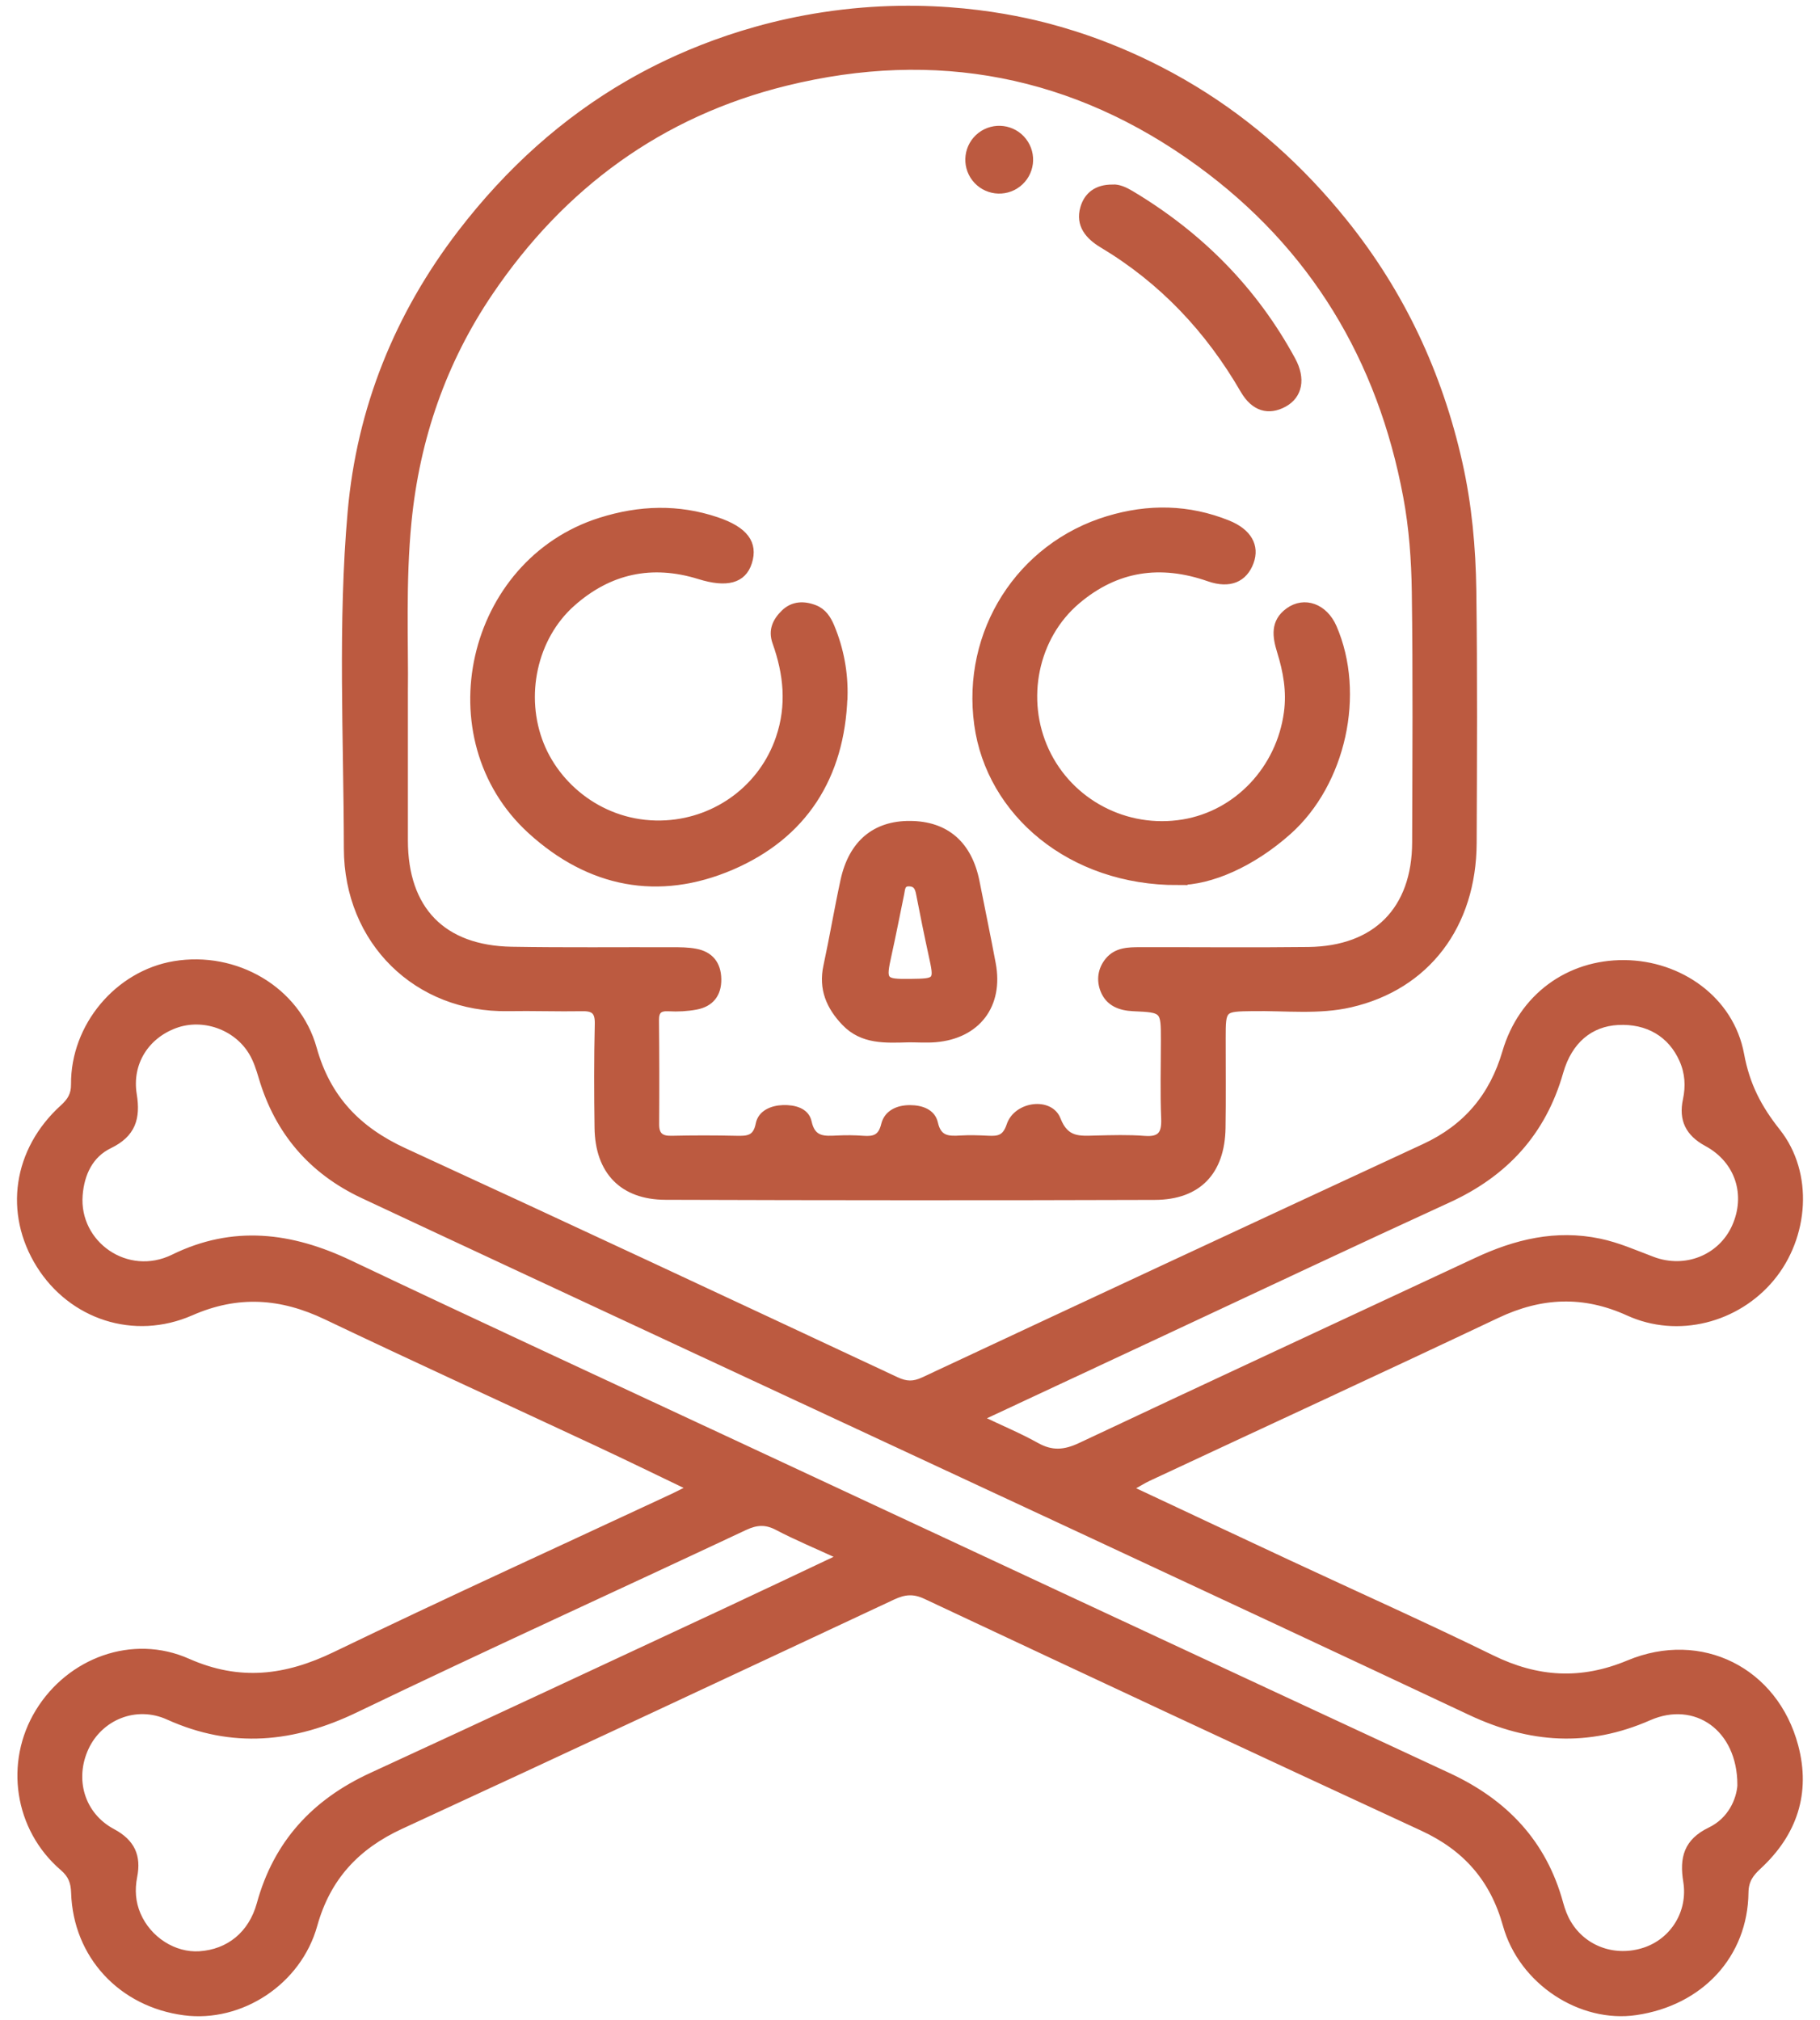
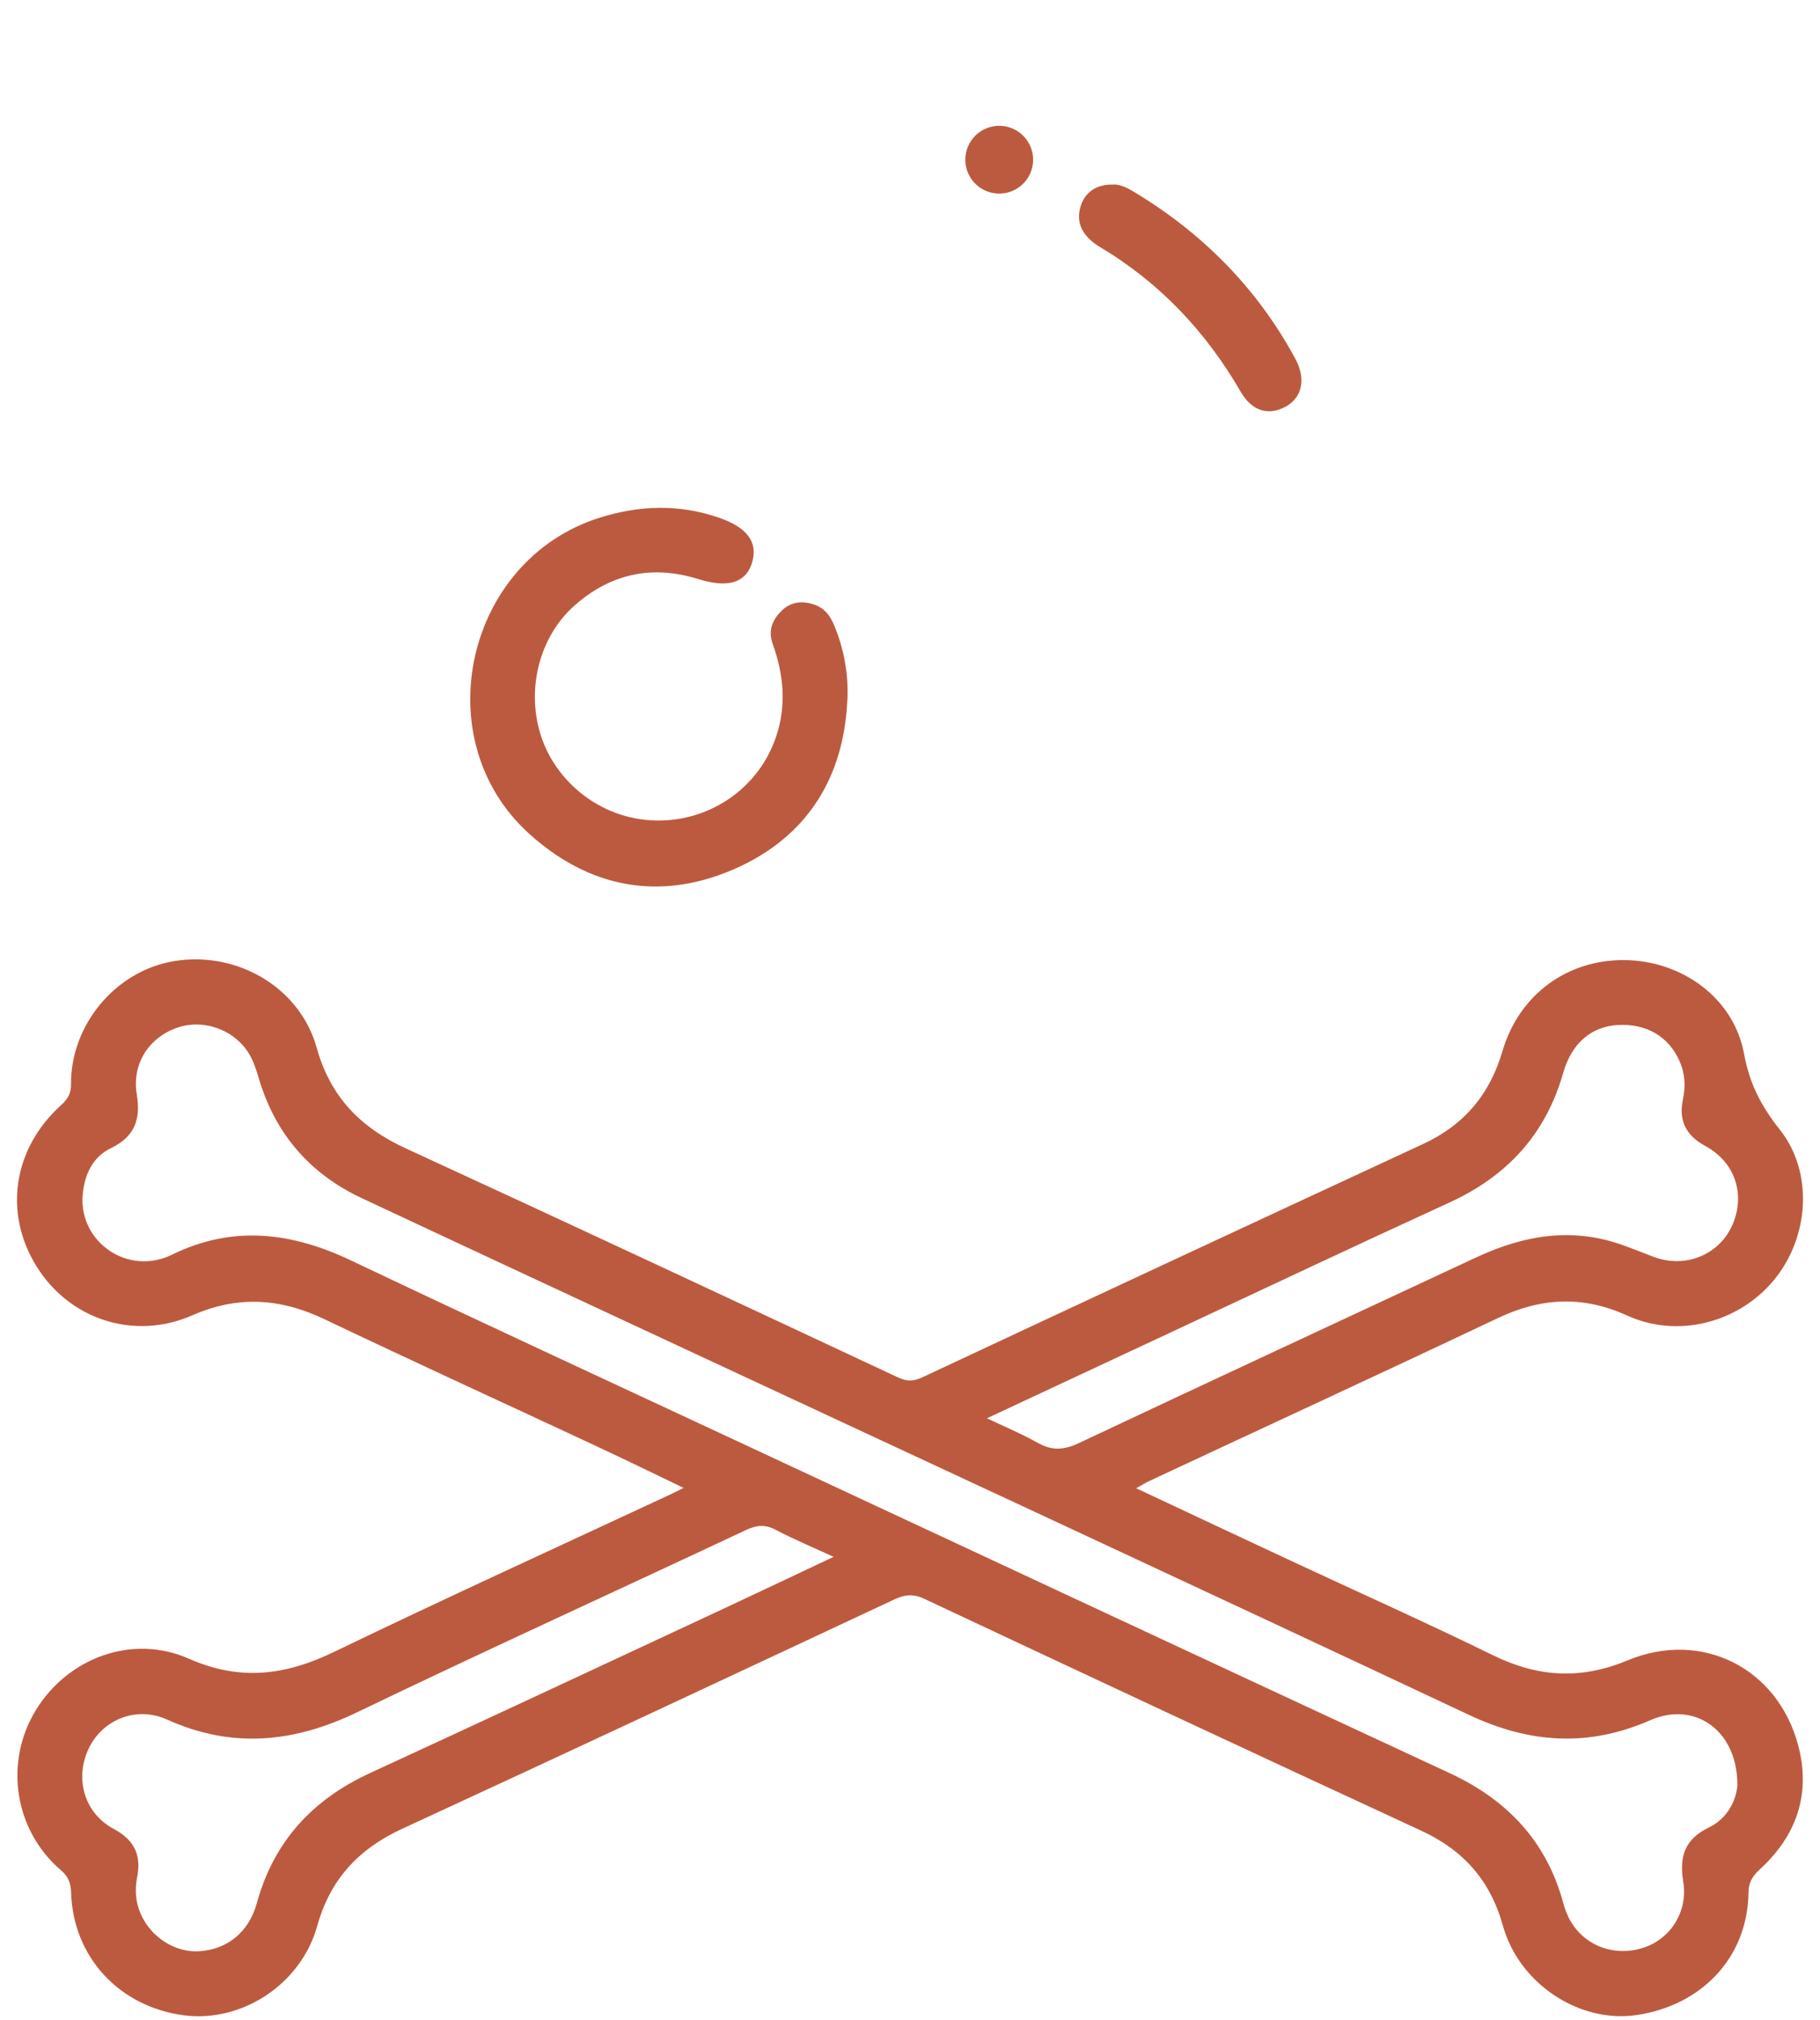
<svg xmlns="http://www.w3.org/2000/svg" width="91" height="101" viewBox="0 0 91 101" fill="none">
-   <path d="M52.491 1.346C53.811 1.696 56.609 2.548 59.746 4.461C62.565 6.18 65.052 8.4 67.222 11.098C70.085 14.657 71.968 18.689 72.969 23.143C73.443 25.248 73.636 27.387 73.666 29.528C73.722 33.737 73.7 37.946 73.683 42.155C73.666 46.27 71.353 49.344 67.524 50.224C65.93 50.592 64.274 50.386 62.645 50.411C61.139 50.433 61.137 50.425 61.135 51.904C61.132 53.405 61.152 54.907 61.127 56.408C61.09 58.598 59.92 59.844 57.74 59.851C49.582 59.878 41.424 59.873 33.269 59.846C31.113 59.839 29.906 58.569 29.877 56.398C29.852 54.669 29.847 52.939 29.889 51.21C29.904 50.599 29.703 50.403 29.114 50.416C27.875 50.438 26.634 50.391 25.395 50.413C20.855 50.492 17.351 47.092 17.343 42.427C17.333 36.817 17.037 31.196 17.532 25.601C17.988 20.438 19.872 15.756 23.034 11.635C25.435 8.508 28.219 6.018 31.397 4.176C32.997 3.249 36.416 1.485 41.15 0.762C46.524 -0.062 50.767 0.887 52.496 1.346H52.491ZM20.245 34.661C20.245 37.458 20.245 39.744 20.245 42.027C20.247 45.471 22.136 47.433 25.584 47.492C28.26 47.538 30.936 47.507 33.612 47.516C34.002 47.516 34.4 47.516 34.782 47.59C35.52 47.727 35.903 48.203 35.915 48.959C35.928 49.721 35.54 50.2 34.804 50.337C34.36 50.42 33.894 50.445 33.443 50.42C32.975 50.393 32.795 50.548 32.8 51.021C32.818 52.751 32.82 54.48 32.808 56.209C32.803 56.761 33.041 56.957 33.578 56.945C34.655 56.92 35.731 56.92 36.808 56.945C37.372 56.957 37.792 56.945 37.934 56.211C38.039 55.667 38.582 55.429 39.153 55.409C39.715 55.392 40.313 55.549 40.431 56.099C40.627 57.018 41.216 56.962 41.883 56.93C42.305 56.91 42.732 56.913 43.156 56.945C43.705 56.986 44.051 56.888 44.206 56.243C44.346 55.66 44.883 55.409 45.501 55.412C46.072 55.412 46.624 55.608 46.747 56.16C46.926 56.964 47.419 56.969 48.037 56.93C48.491 56.903 48.952 56.92 49.406 56.942C49.928 56.969 50.264 56.913 50.477 56.27C50.823 55.223 52.508 55.007 52.884 55.976C53.296 57.038 53.975 56.952 54.785 56.932C55.599 56.913 56.42 56.886 57.23 56.95C58.037 57.011 58.238 56.68 58.209 55.927C58.154 54.624 58.194 53.317 58.194 52.012C58.194 50.494 58.194 50.484 56.666 50.416C55.994 50.386 55.425 50.165 55.169 49.52C54.971 49.017 55.035 48.483 55.393 48.041C55.81 47.524 56.413 47.514 57.002 47.514C59.808 47.507 62.614 47.538 65.42 47.504C68.79 47.462 70.747 45.478 70.757 42.125C70.769 37.948 70.799 33.771 70.74 29.594C70.718 28.005 70.602 26.393 70.31 24.833C69.025 17.948 65.643 12.307 59.957 8.169C53.722 3.632 46.784 2.3 39.308 4.137C33.026 5.682 28.118 9.285 24.505 14.62C22.163 18.076 20.836 21.927 20.426 26.082C20.127 29.106 20.272 32.145 20.247 34.664L20.245 34.661Z" fill="#BC5A40" stroke="#BC5A40" stroke-width="0.3" />
  <path d="M56.48 74.431C59.251 75.731 61.834 76.947 64.422 78.154C67.811 79.736 71.228 81.262 74.586 82.907C76.862 84.023 79.057 84.158 81.424 83.17C85.049 81.656 88.756 83.525 89.764 87.312C90.387 89.657 89.707 91.683 87.931 93.327C87.534 93.695 87.281 94.028 87.274 94.639C87.237 97.769 85.027 100.143 81.795 100.616C79.048 101.019 76.087 99.11 75.292 96.26C74.65 93.955 73.284 92.407 71.133 91.411C62.837 87.573 54.554 83.702 46.281 79.814C45.675 79.53 45.217 79.582 44.648 79.846C36.453 83.683 28.261 87.523 20.044 91.313C17.829 92.336 16.38 93.888 15.717 96.267C14.92 99.125 12.026 100.994 9.213 100.626C6.059 100.212 3.807 97.788 3.706 94.649C3.689 94.117 3.557 93.761 3.137 93.4C0.861 91.443 0.366 88.142 1.918 85.598C3.481 83.037 6.632 81.86 9.389 83.082C11.975 84.227 14.297 83.935 16.76 82.743C22.357 80.038 28.018 77.462 33.652 74.833C33.88 74.728 34.101 74.607 34.52 74.399C32.852 73.599 31.354 72.866 29.84 72.159C25.33 70.052 20.8 67.985 16.309 65.841C14.059 64.767 11.894 64.61 9.561 65.633C6.701 66.886 3.569 65.831 1.962 63.258C0.336 60.651 0.797 57.512 3.145 55.383C3.503 55.056 3.706 54.75 3.701 54.222C3.679 51.304 5.889 48.684 8.715 48.211C11.776 47.698 14.864 49.469 15.688 52.427C16.385 54.929 17.913 56.496 20.216 57.556C28.433 61.335 36.625 65.171 44.817 69.005C45.305 69.233 45.673 69.246 46.171 69.013C54.515 65.105 62.867 61.215 71.223 57.34C73.306 56.373 74.62 54.813 75.265 52.611C76.075 49.847 78.415 48.137 81.218 48.159C83.987 48.181 86.546 49.969 87.056 52.724C87.34 54.264 87.931 55.392 88.876 56.584C90.536 58.684 90.291 61.85 88.577 63.918C86.845 66.008 83.884 66.771 81.415 65.645C79.178 64.627 77.051 64.725 74.853 65.765C69.058 68.51 63.235 71.195 57.424 73.911C57.162 74.033 56.919 74.193 56.477 74.441L56.48 74.431ZM87.019 89.255C87.019 86.4 84.763 84.867 82.45 85.883C79.398 87.222 76.509 87.026 73.519 85.62C60.387 79.442 47.221 73.337 34.066 67.205C28.759 64.73 23.446 62.26 18.143 59.773C15.585 58.571 13.893 56.609 13.086 53.886C12.958 53.452 12.816 53.006 12.585 52.623C11.808 51.328 10.14 50.757 8.757 51.267C7.302 51.802 6.434 53.163 6.689 54.735C6.88 55.915 6.635 56.719 5.48 57.279C4.511 57.747 4.067 58.689 3.983 59.761C3.792 62.199 6.348 64.014 8.671 62.873C11.658 61.407 14.557 61.77 17.483 63.163C23.861 66.194 30.272 69.157 36.671 72.142C48.584 77.7 60.497 83.263 72.42 88.801C75.246 90.114 77.186 92.144 78.013 95.183C78.106 95.524 78.233 95.868 78.415 96.169C79.192 97.477 80.757 98.024 82.236 97.533C83.656 97.062 84.564 95.627 84.311 94.072C84.122 92.905 84.338 92.083 85.508 91.519C86.548 91.016 86.972 90.006 87.022 89.26L87.019 89.255ZM42.035 77.845C40.797 77.276 39.808 76.866 38.867 76.371C38.29 76.067 37.822 76.099 37.24 76.371C30.763 79.417 24.243 82.38 17.795 85.485C14.668 86.991 11.629 87.3 8.411 85.848C6.782 85.112 4.994 85.873 4.288 87.396C3.559 88.968 4.074 90.766 5.632 91.597C6.608 92.12 6.91 92.824 6.711 93.834C6.583 94.489 6.623 95.127 6.888 95.743C7.425 96.991 8.705 97.805 9.98 97.722C11.432 97.626 12.568 96.729 12.988 95.203C13.822 92.164 15.725 90.109 18.558 88.801C24.442 86.091 30.306 83.346 36.178 80.609C38.06 79.731 39.934 78.838 42.038 77.845H42.035ZM48.992 70.921C50.078 71.438 50.981 71.814 51.827 72.287C52.585 72.711 53.227 72.665 54.015 72.294C60.608 69.184 67.223 66.121 73.826 63.035C75.785 62.118 77.797 61.63 79.97 62.084C80.902 62.277 81.755 62.662 82.638 62.993C84.282 63.609 86.045 62.888 86.739 61.353C87.46 59.758 86.918 58.027 85.337 57.173C84.414 56.675 84.085 55.981 84.294 55.005C84.441 54.313 84.402 53.651 84.115 53.003C83.546 51.713 82.381 51.026 80.894 51.105C79.521 51.179 78.466 52.032 78.015 53.609C77.154 56.633 75.258 58.691 72.42 59.991C67.745 62.133 63.097 64.33 58.44 66.506C55.354 67.946 52.271 69.388 48.992 70.921Z" fill="#BC5A40" stroke="#BC5A40" stroke-width="0.3" />
  <path d="M42.222 34.855C42.085 38.843 40.209 41.794 36.576 43.354C32.934 44.914 29.471 44.237 26.525 41.549C21.44 36.906 23.449 28.103 30.023 26.033C31.972 25.419 33.903 25.353 35.848 26.011C37.243 26.482 37.761 27.159 37.447 28.132C37.16 29.025 36.336 29.241 34.962 28.814C32.593 28.076 30.462 28.537 28.615 30.178C26.699 31.88 26.071 34.816 27.052 37.242C27.972 39.518 30.381 41.348 33.319 41.169C35.87 41.012 38.107 39.361 38.943 36.898C39.495 35.277 39.331 33.695 38.771 32.128C38.548 31.502 38.791 31.034 39.201 30.634C39.64 30.207 40.199 30.19 40.748 30.406C41.168 30.57 41.403 30.928 41.57 31.328C42.038 32.454 42.259 33.627 42.227 34.855H42.222Z" fill="#BC5A40" stroke="#BC5A40" stroke-width="0.3" />
-   <path d="M58.905 44.109C53.518 44.127 49.466 40.654 48.861 36.231C48.225 31.61 50.97 27.286 55.4 25.952C57.423 25.341 59.432 25.373 61.406 26.17C62.434 26.587 62.836 27.303 62.535 28.115C62.223 28.956 61.495 29.295 60.435 28.924C58.017 28.078 55.819 28.4 53.864 30.058C51.747 31.853 51.117 34.98 52.302 37.531C53.504 40.121 56.307 41.593 59.147 41.127C61.867 40.681 63.969 38.422 64.345 35.635C64.49 34.568 64.31 33.575 64.001 32.577C63.771 31.831 63.658 31.095 64.413 30.546C65.22 29.96 66.236 30.33 66.687 31.367C68.129 34.693 67.141 39.165 64.436 41.583C62.616 43.209 60.519 44.119 58.902 44.107L58.905 44.109Z" fill="#BC5A40" stroke="#BC5A40" stroke-width="0.3" />
-   <path d="M45.418 51.973C44.277 52.003 43.12 52.081 42.227 51.147C41.462 50.347 41.074 49.447 41.319 48.311C41.626 46.886 41.866 45.449 42.175 44.024C42.58 42.165 43.74 41.193 45.489 41.201C47.306 41.206 48.459 42.209 48.83 44.1C49.097 45.464 49.384 46.825 49.639 48.194C50.027 50.266 48.876 51.784 46.784 51.966C46.333 52.005 45.874 51.971 45.418 51.971V51.973ZM45.504 49.099C46.877 49.081 46.87 49.084 46.576 47.737C46.355 46.724 46.151 45.709 45.953 44.691C45.899 44.411 45.815 44.193 45.484 44.173C45.094 44.151 45.111 44.448 45.06 44.696C44.851 45.711 44.653 46.732 44.429 47.745C44.138 49.059 44.172 49.113 45.504 49.099Z" fill="#BC5A40" stroke="#BC5A40" stroke-width="0.3" />
  <path d="M55.629 9.376C55.931 9.356 56.252 9.501 56.563 9.688C59.992 11.738 62.715 14.473 64.626 17.995C65.138 18.937 64.974 19.781 64.214 20.2C63.434 20.629 62.695 20.428 62.166 19.516C60.417 16.496 58.106 14.039 55.104 12.241C54.42 11.831 53.914 11.252 54.165 10.394C54.351 9.751 54.839 9.371 55.627 9.379L55.629 9.376Z" fill="#BC5A40" stroke="#BC5A40" stroke-width="0.3" />
  <path d="M49.076 6.843C48.445 7.332 48.33 8.24 48.818 8.871C49.307 9.502 50.215 9.617 50.846 9.128C51.477 8.64 51.592 7.732 51.103 7.101C50.615 6.47 49.707 6.355 49.076 6.843Z" fill="#BC5A40" stroke="#BC5A40" stroke-width="0.5" />
</svg>